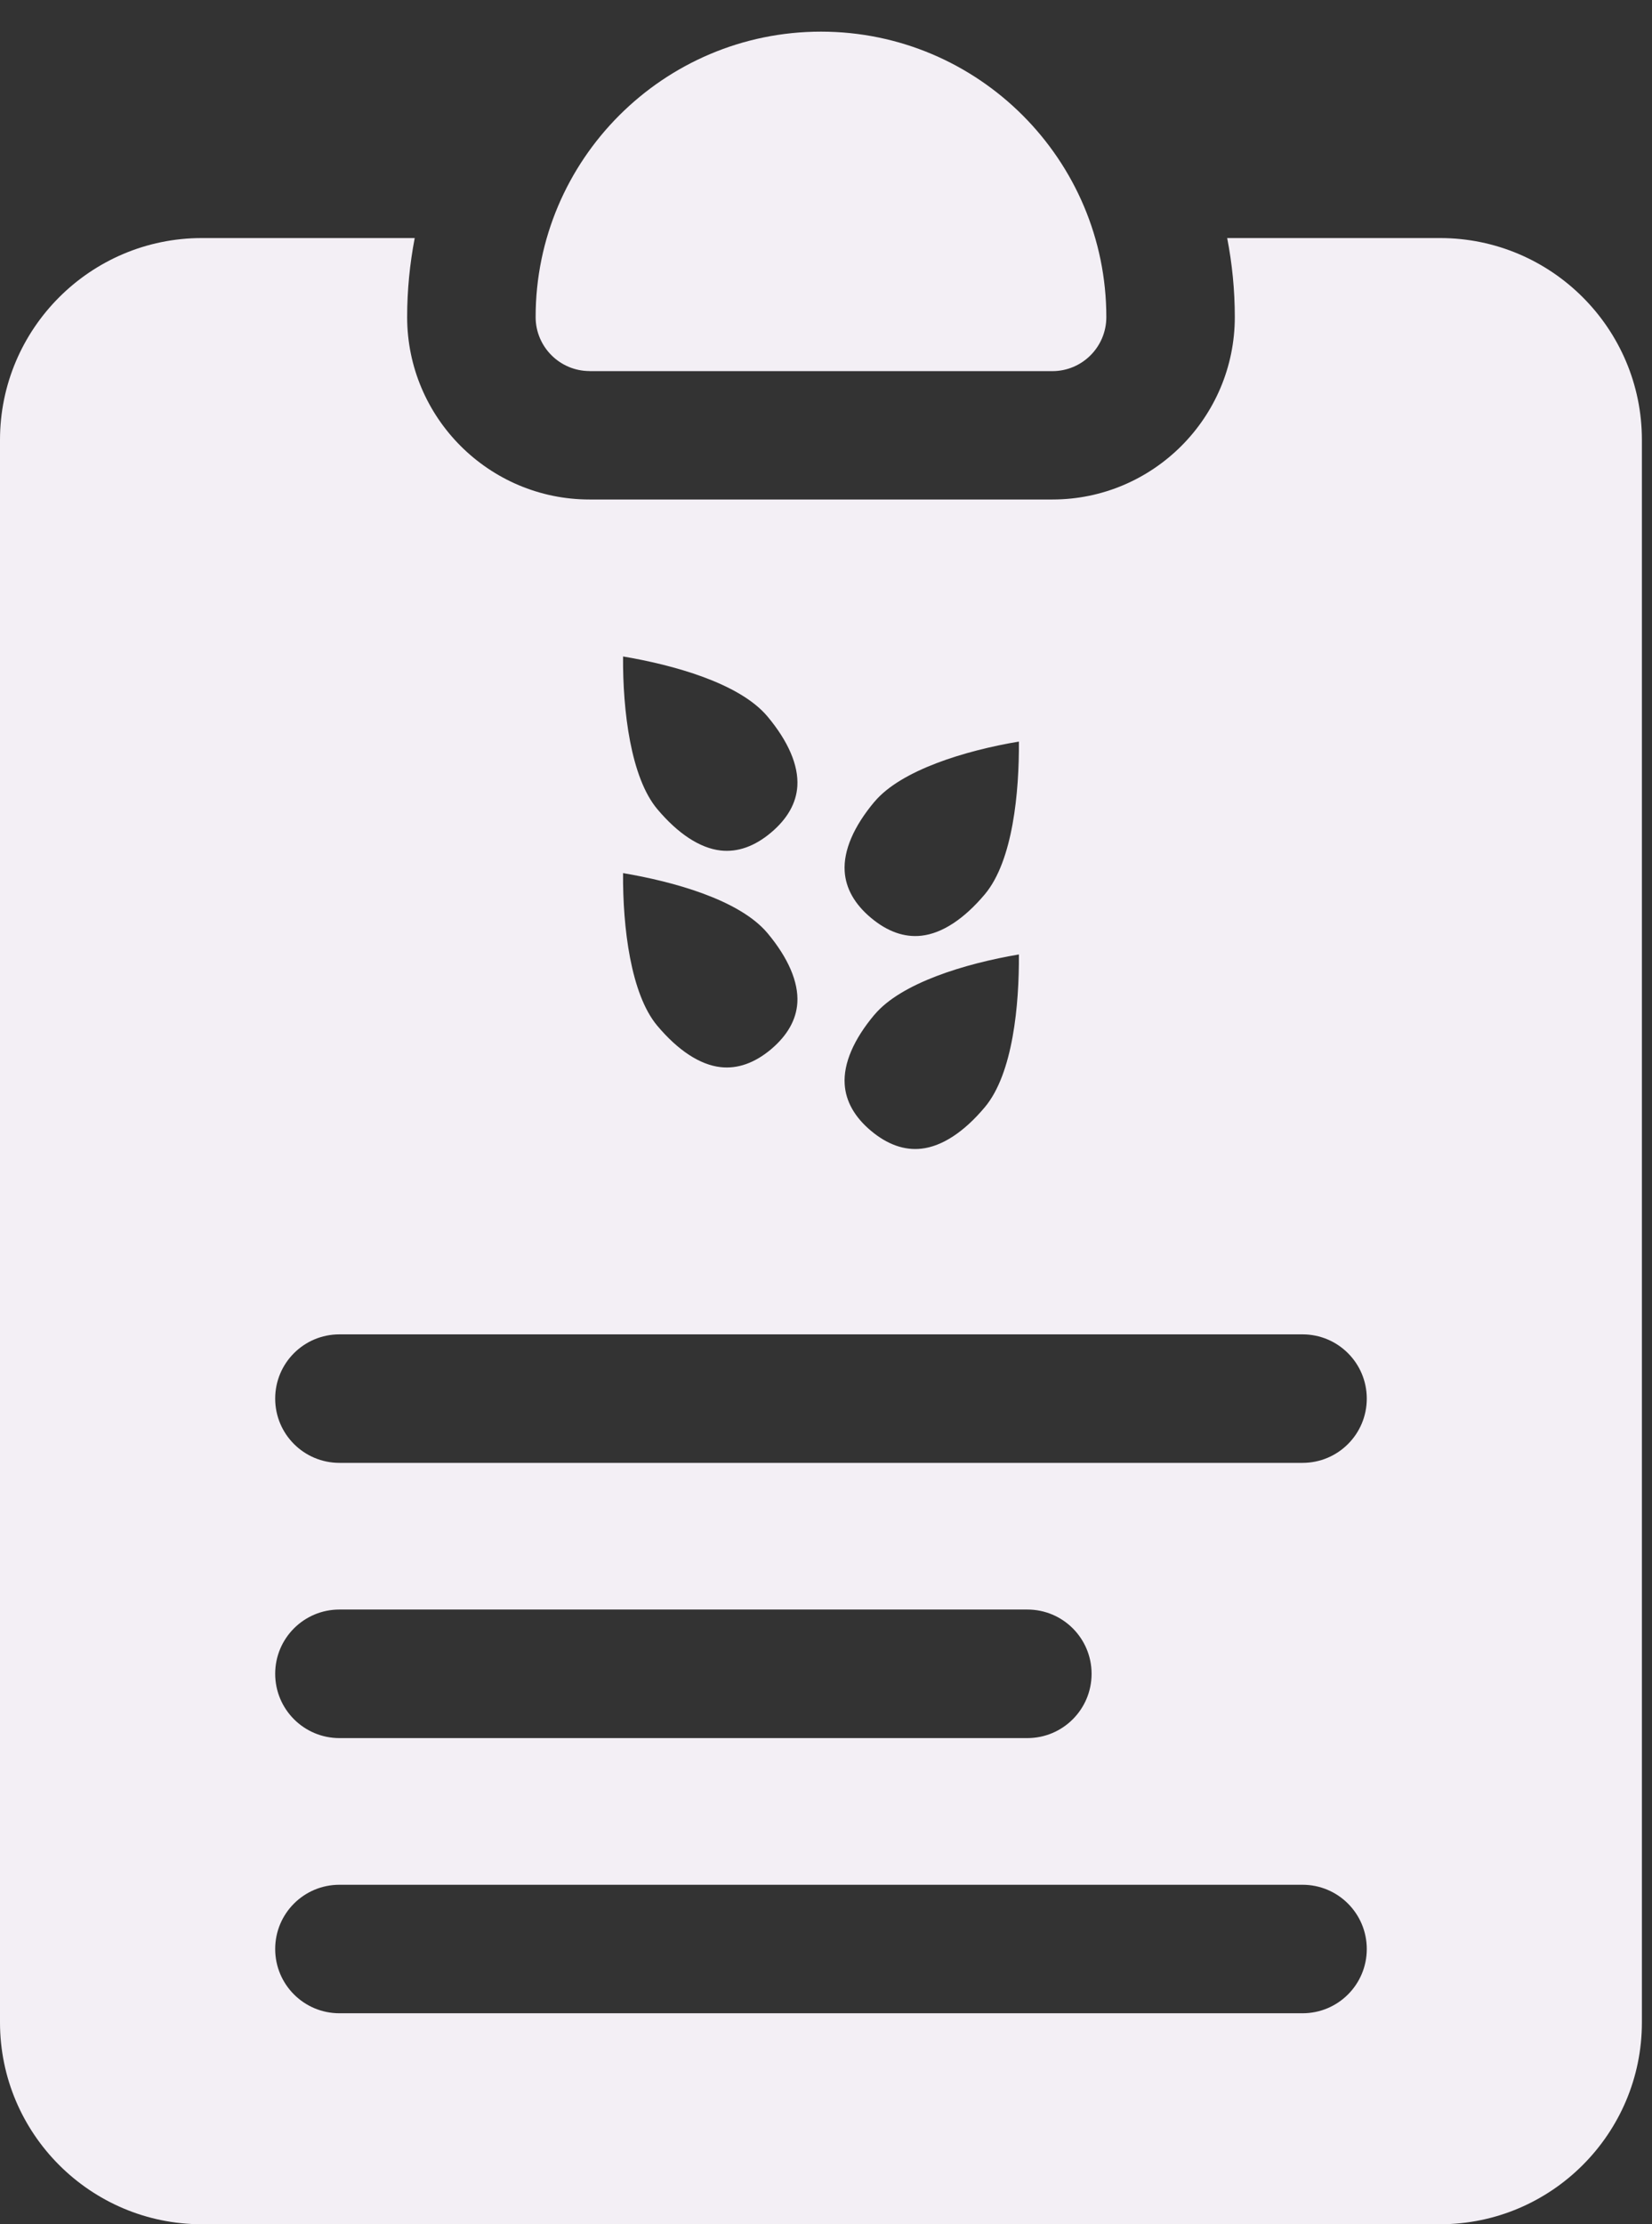
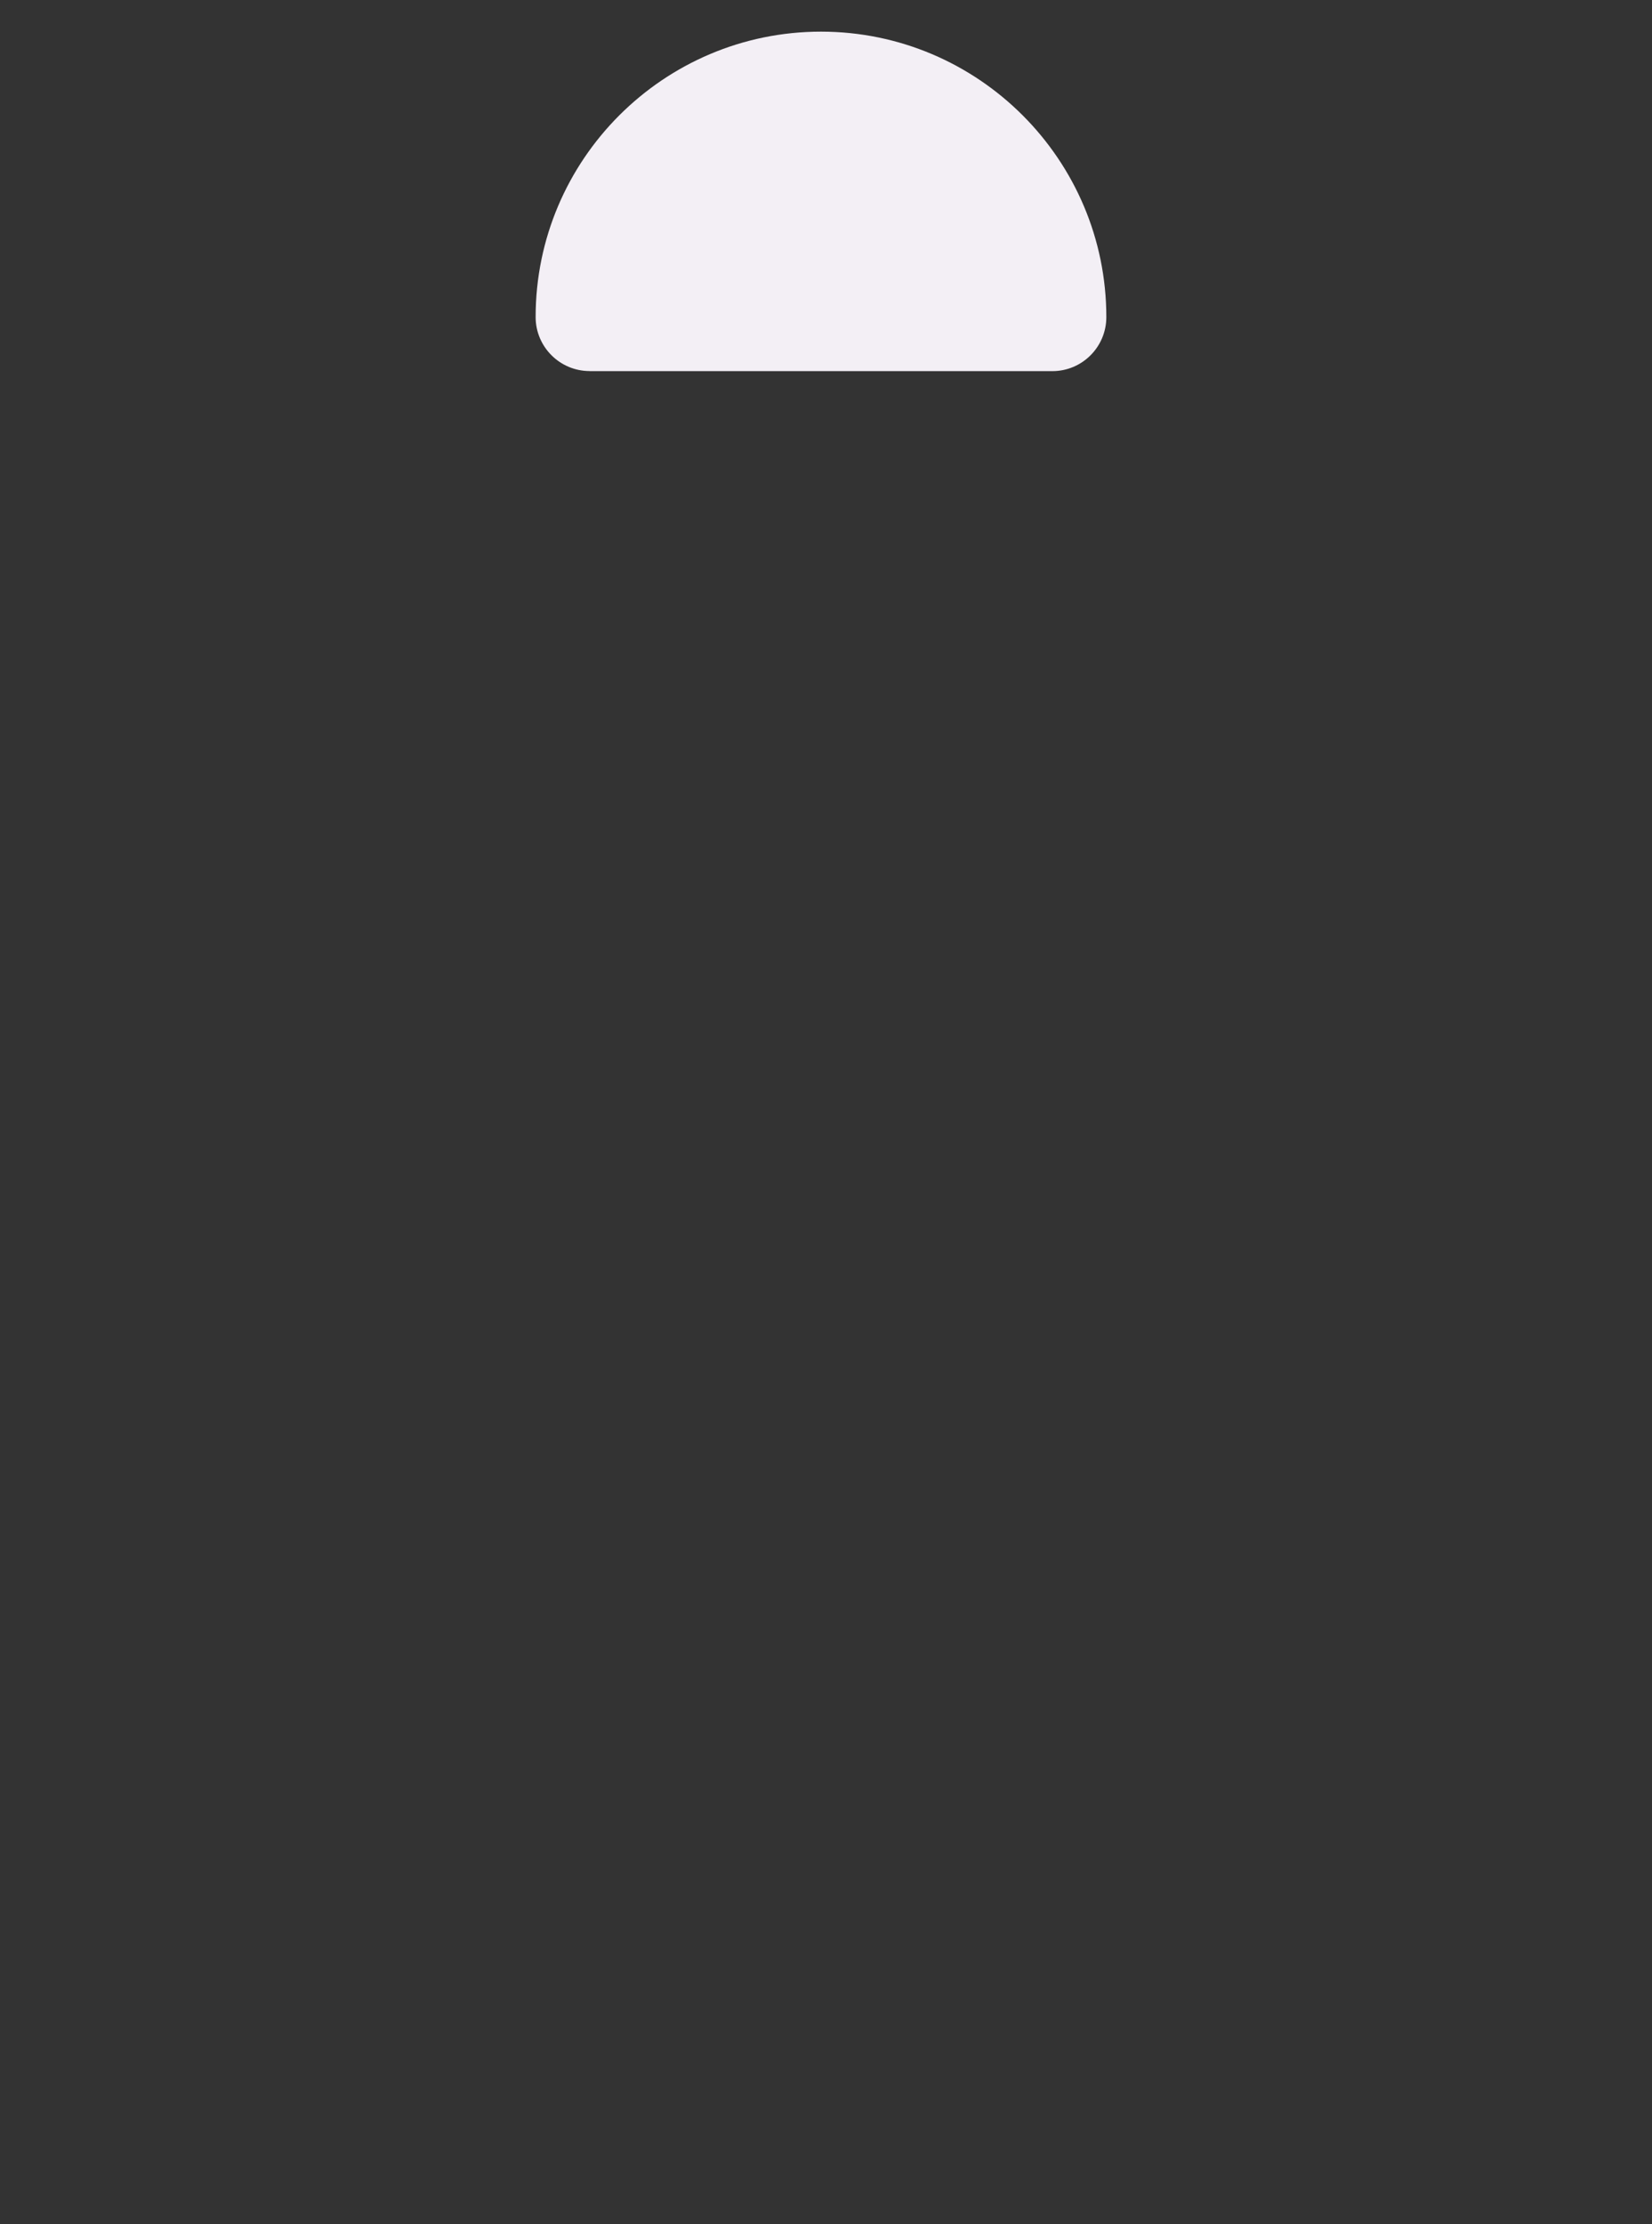
<svg xmlns="http://www.w3.org/2000/svg" width="26" height="35" viewBox="0 0 26 35" fill="none">
  <rect x="0" y="0" width="26" height="35" fill="#333333" stroke="none" />
  <path d="M9.279 5.84H16.563C17.032 5.84 17.412 5.459 17.412 4.99C17.412 2.513 15.398 0.498 12.921 0.498C10.445 0.498 8.43 2.512 8.43 4.989C8.43 5.458 8.811 5.839 9.28 5.839L9.279 5.84Z" fill="#F3EFF5" />
-   <path d="M22.665 3.746H19.314C19.392 4.148 19.434 4.564 19.434 4.989C19.434 6.572 18.146 7.86 16.563 7.86H9.279C7.696 7.86 6.408 6.572 6.408 4.989C6.408 4.564 6.45 4.148 6.527 3.746H3.176C1.425 3.746 0 5.171 0 6.922V31.824C0 33.575 1.425 35 3.176 35H22.665C24.416 35 25.841 33.575 25.841 31.824V6.922C25.841 5.17 24.416 3.746 22.665 3.746ZM13.764 12.615C14.181 12.119 15.19 11.811 16.036 11.669C16.041 12.457 15.944 13.542 15.5 14.072C15.172 14.462 14.827 14.688 14.501 14.724C14.233 14.754 13.966 14.659 13.708 14.443C13.45 14.227 13.311 13.98 13.294 13.711C13.273 13.385 13.435 13.006 13.763 12.615H13.764ZM13.764 15.966C14.181 15.469 15.19 15.162 16.036 15.019C16.041 15.807 15.944 16.892 15.5 17.422C15.172 17.813 14.827 18.039 14.501 18.075C14.233 18.105 13.966 18.01 13.708 17.794C13.45 17.578 13.311 17.33 13.294 17.061C13.273 16.735 13.435 16.356 13.763 15.966H13.764ZM12.079 11.274C12.406 11.665 12.569 12.043 12.549 12.37C12.532 12.639 12.392 12.885 12.134 13.102C11.876 13.319 11.609 13.413 11.341 13.383C11.017 13.346 10.672 13.121 10.344 12.731C9.928 12.235 9.8 11.187 9.806 10.33C10.583 10.461 11.635 10.745 12.079 11.274H12.079ZM12.079 14.683C12.406 15.074 12.569 15.454 12.549 15.779C12.532 16.048 12.392 16.294 12.134 16.512C11.876 16.728 11.609 16.822 11.341 16.792C11.017 16.756 10.672 16.53 10.344 16.14C9.928 15.644 9.8 14.596 9.806 13.739C10.583 13.87 11.635 14.154 12.079 14.683H12.079ZM20.5 31.68H5.342C4.784 31.68 4.331 31.228 4.331 30.669C4.331 30.11 4.783 29.658 5.342 29.658H20.5C21.058 29.658 21.511 30.11 21.511 30.669C21.511 31.228 21.059 31.68 20.5 31.68ZM4.331 26.338C4.331 25.78 4.783 25.327 5.342 25.327H16.169C16.727 25.327 17.18 25.779 17.18 26.338C17.18 26.897 16.728 27.35 16.169 27.35H5.342C4.784 27.35 4.331 26.897 4.331 26.338ZM20.5 23.019H5.342C4.784 23.019 4.331 22.567 4.331 22.008C4.331 21.449 4.783 20.997 5.342 20.997H20.5C21.058 20.997 21.511 21.449 21.511 22.008C21.511 22.567 21.059 23.019 20.5 23.019Z" fill="#F3EFF5" />
</svg>